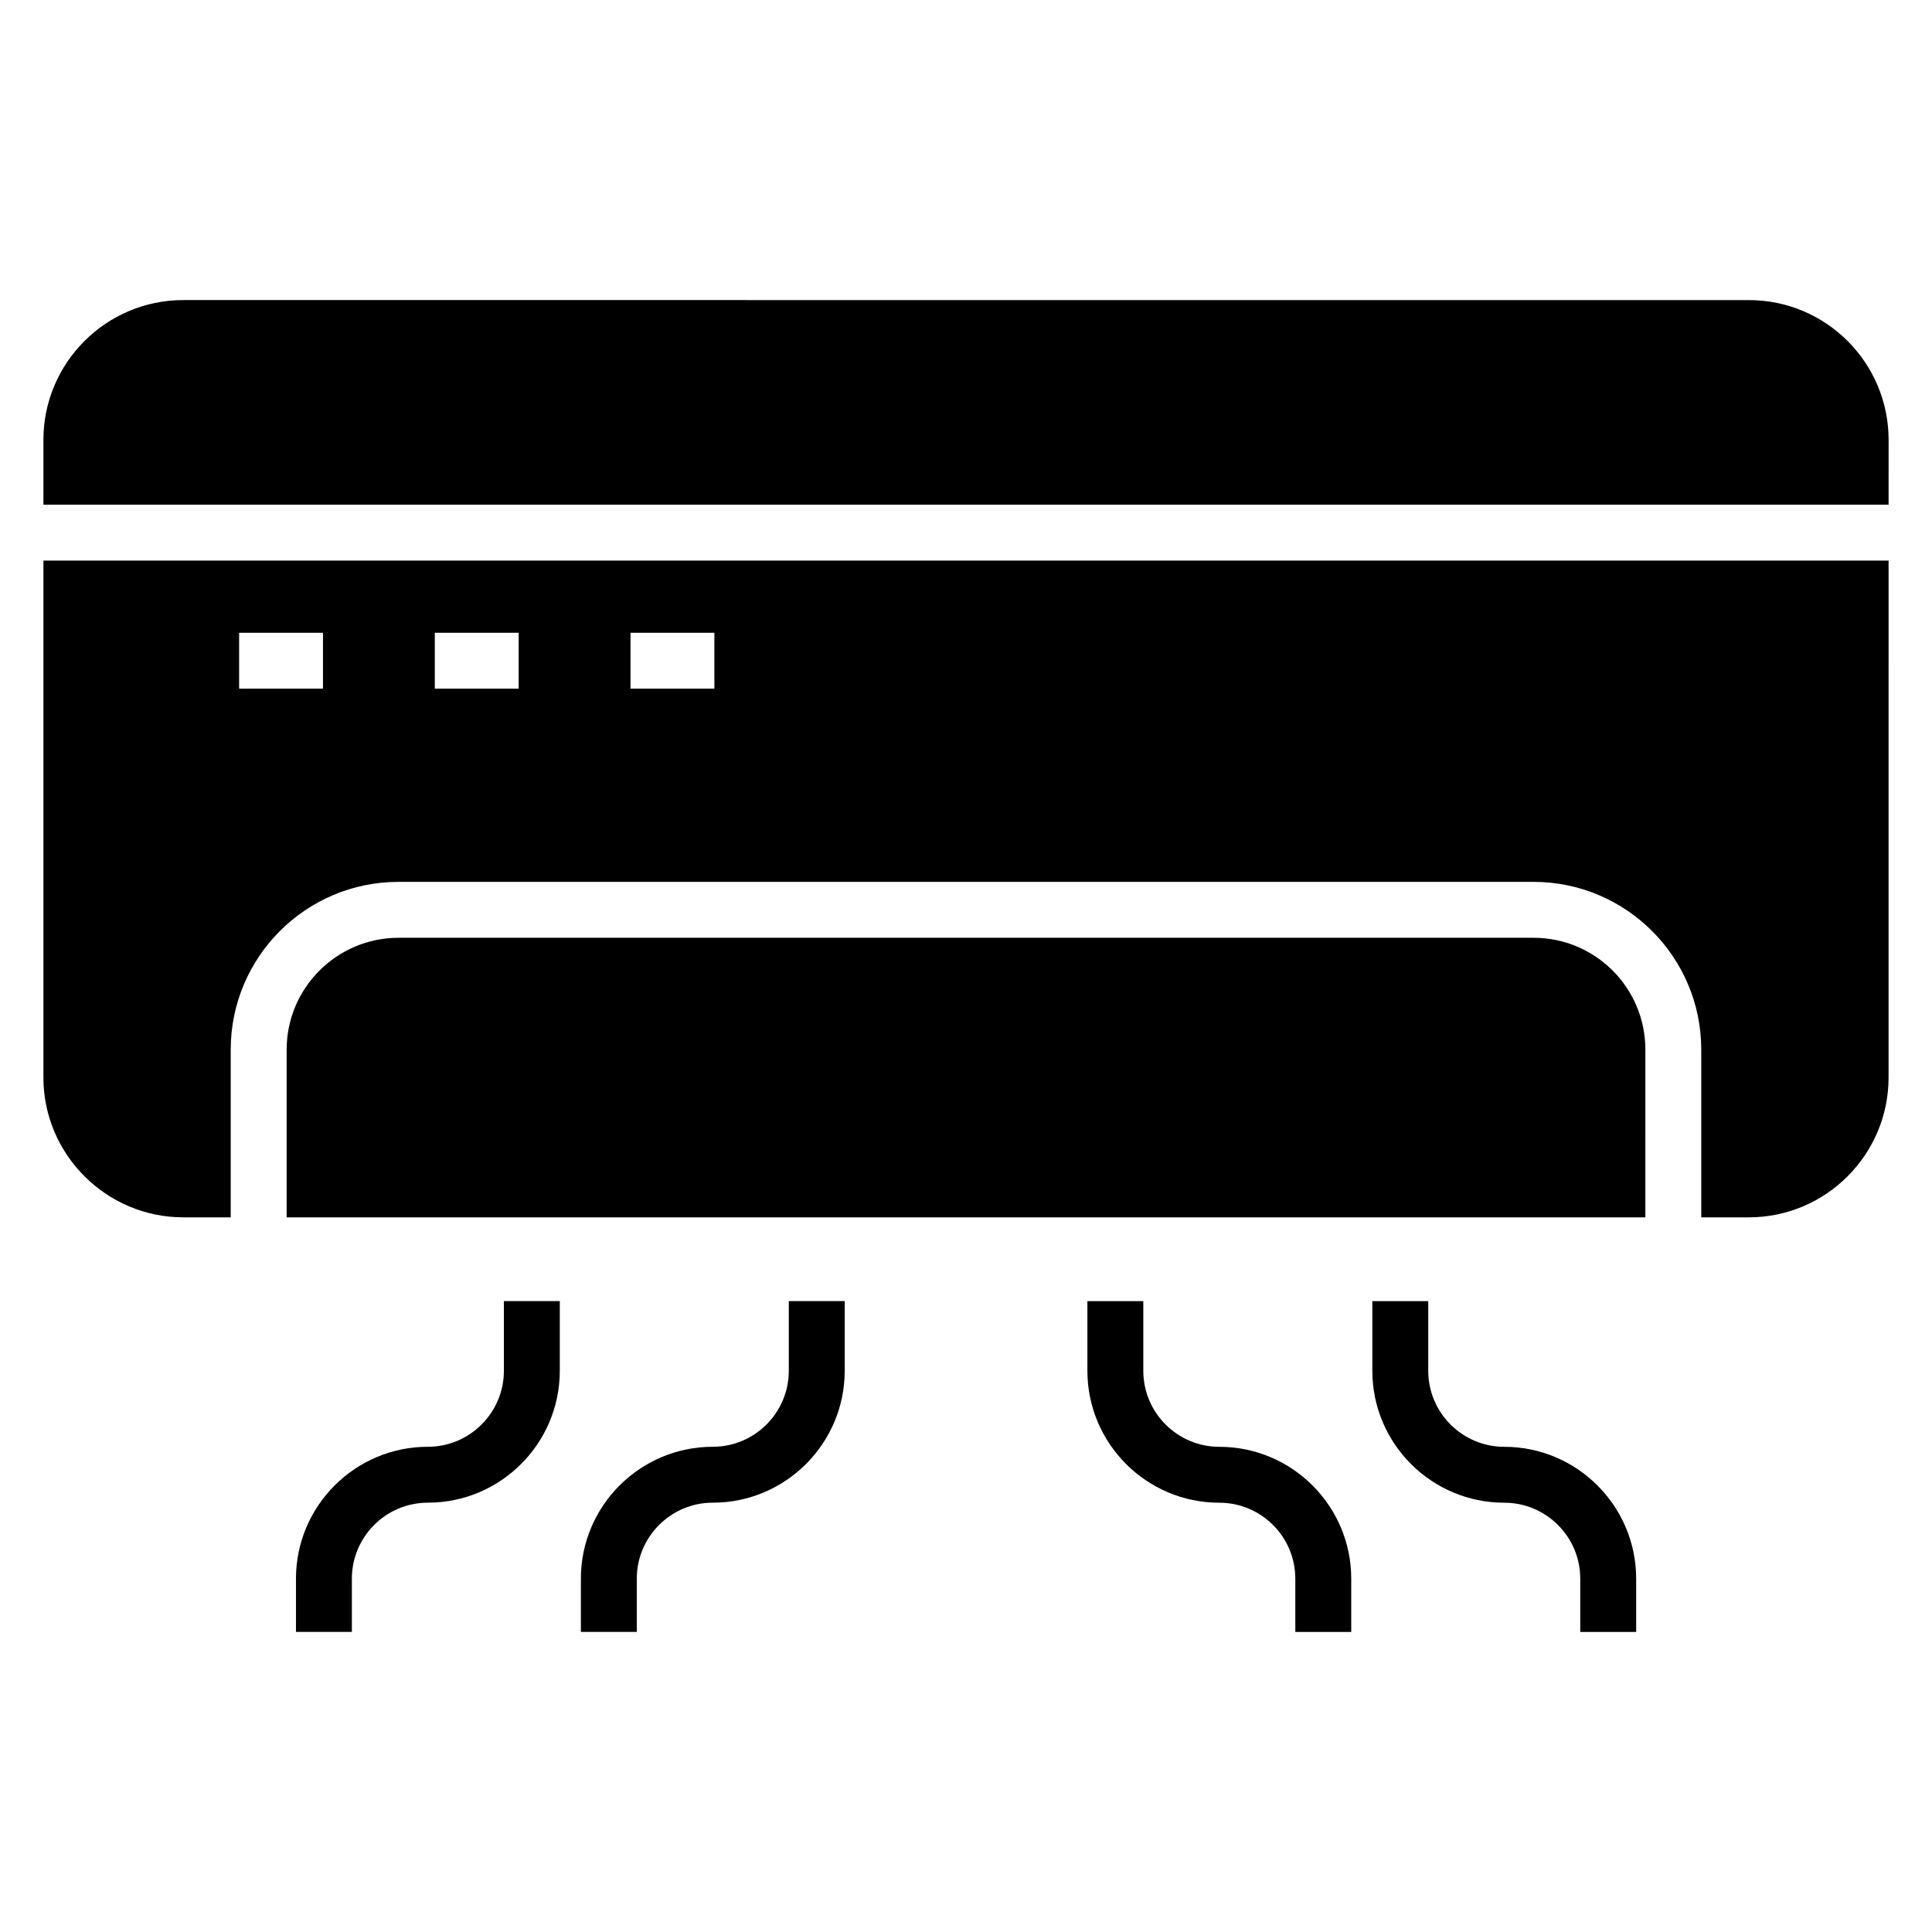
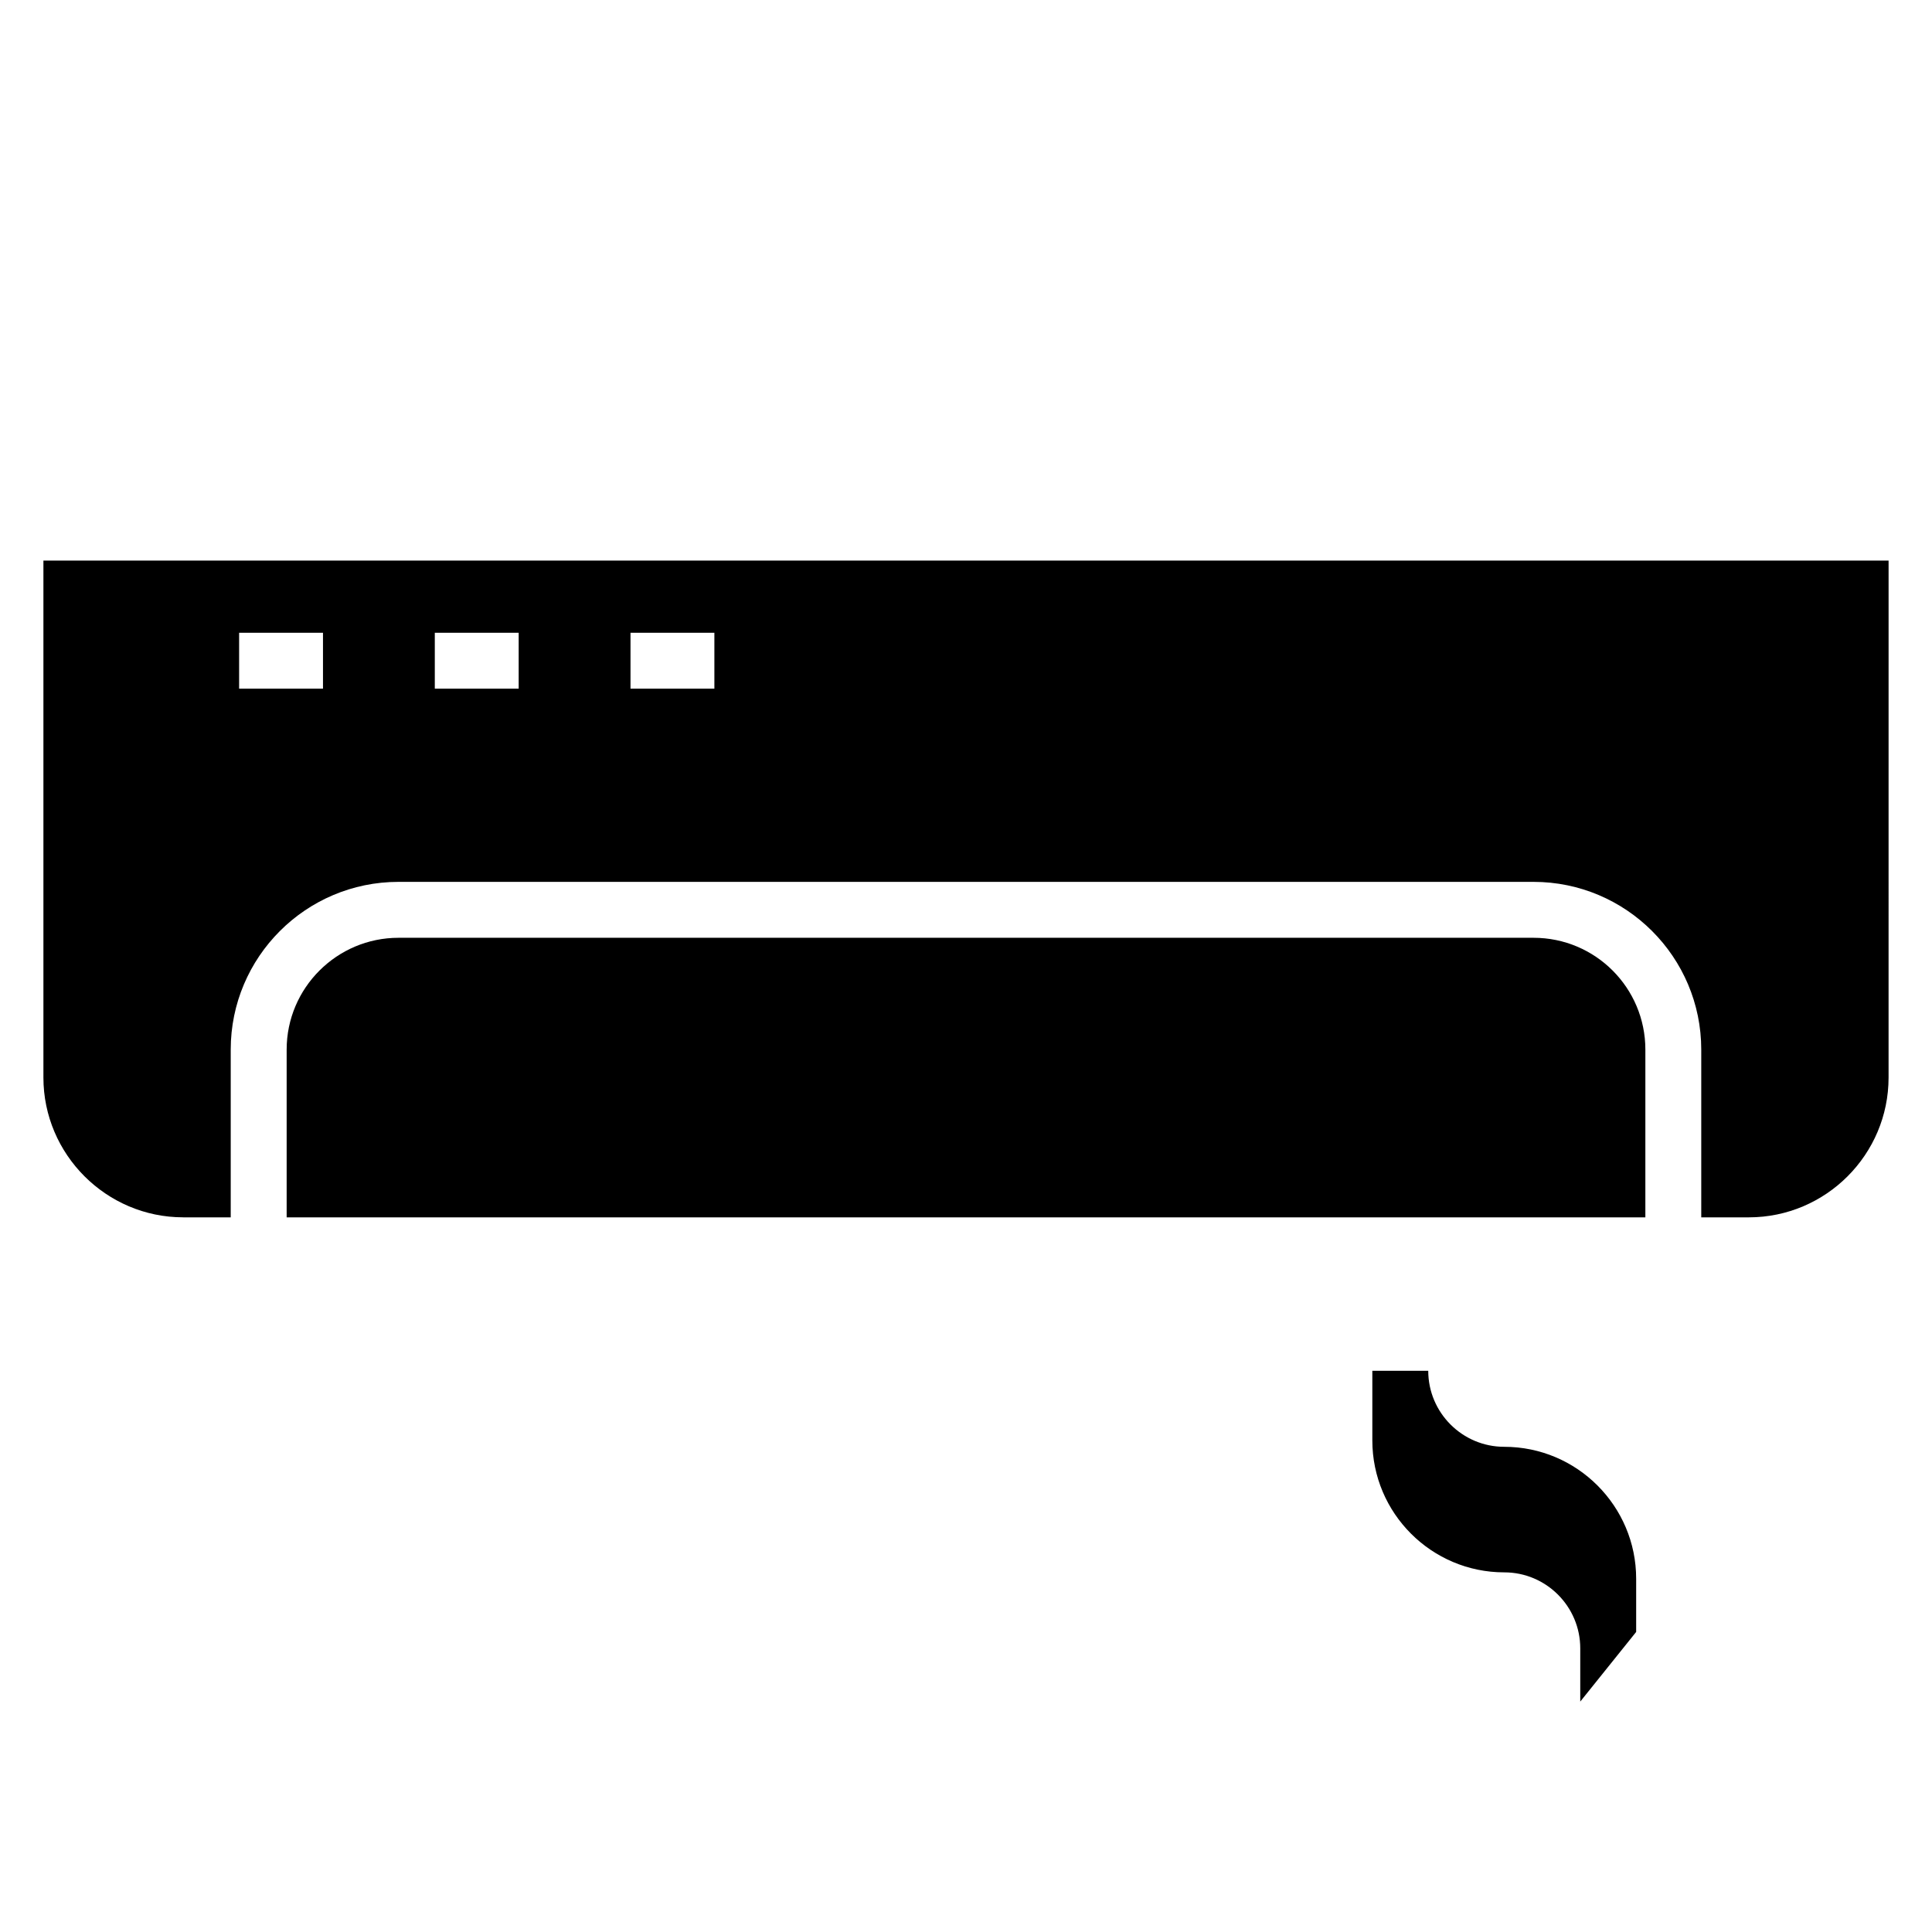
<svg xmlns="http://www.w3.org/2000/svg" fill="#000000" width="800px" height="800px" version="1.1" viewBox="144 144 512 512">
  <g>
-     <path d="m644.5 260.57c0-20.449-16.598-37.043-37.043-37.043l-414.91-0.004c-20.375 0-37.043 16.598-37.043 37.043v17.188h488.99z" />
    <path d="m580.04 422.16c0-16.375-13.262-29.637-29.637-29.637h-300.8c-16.301 0-29.637 13.262-29.637 29.637v44.453h360.07z" />
-     <path d="m257.39 527.41c-19.273 0-34.957 15.684-34.957 34.957v14.105h14.816v-14.105c0-11.105 9.031-20.141 20.141-20.141 19.277 0 34.961-15.684 34.961-34.961v-18.457h-14.816v18.457c0 11.105-9.035 20.145-20.145 20.145z" />
-     <path d="m332.9 527.41c-19.277 0-34.961 15.684-34.961 34.957v14.105h14.816v-14.105c0-11.105 9.035-20.141 20.145-20.141 19.273 0 34.957-15.684 34.957-34.961v-18.457h-14.816v18.457c0 11.105-9.035 20.145-20.141 20.145z" />
-     <path d="m577.6 576.48v-14.105c0-19.273-15.684-34.957-34.957-34.957-11.105 0-20.145-9.035-20.145-20.145v-18.457h-14.816v18.457c0 19.277 15.684 34.961 34.961 34.961 11.105 0 20.141 9.031 20.141 20.141v14.105z" />
-     <path d="m502.09 576.48v-14.105c0-19.273-15.684-34.957-34.961-34.957-11.105 0-20.141-9.035-20.141-20.145v-18.457h-14.816v18.457c0 19.277 15.684 34.961 34.957 34.961 11.105 0 20.145 9.031 20.145 20.141v14.105z" />
+     <path d="m577.6 576.48v-14.105c0-19.273-15.684-34.957-34.957-34.957-11.105 0-20.145-9.035-20.145-20.145h-14.816v18.457c0 19.277 15.684 34.961 34.961 34.961 11.105 0 20.141 9.031 20.141 20.141v14.105z" />
    <path d="m192.55 466.61h12.594v-44.453c0-24.523 19.93-44.453 44.453-44.453h300.8c24.523 0 44.453 19.93 44.453 44.453v44.453h12.598c20.449 0 37.043-16.672 37.043-37.043l0.004-137h-488.99v136.99c0 20.375 16.668 37.047 37.043 37.047zm118.54-154.92h22.227v14.816h-22.227zm-51.863 0h22.227v14.816h-22.227zm-51.859 0h22.227v14.816h-22.227z" />
  </g>
</svg>